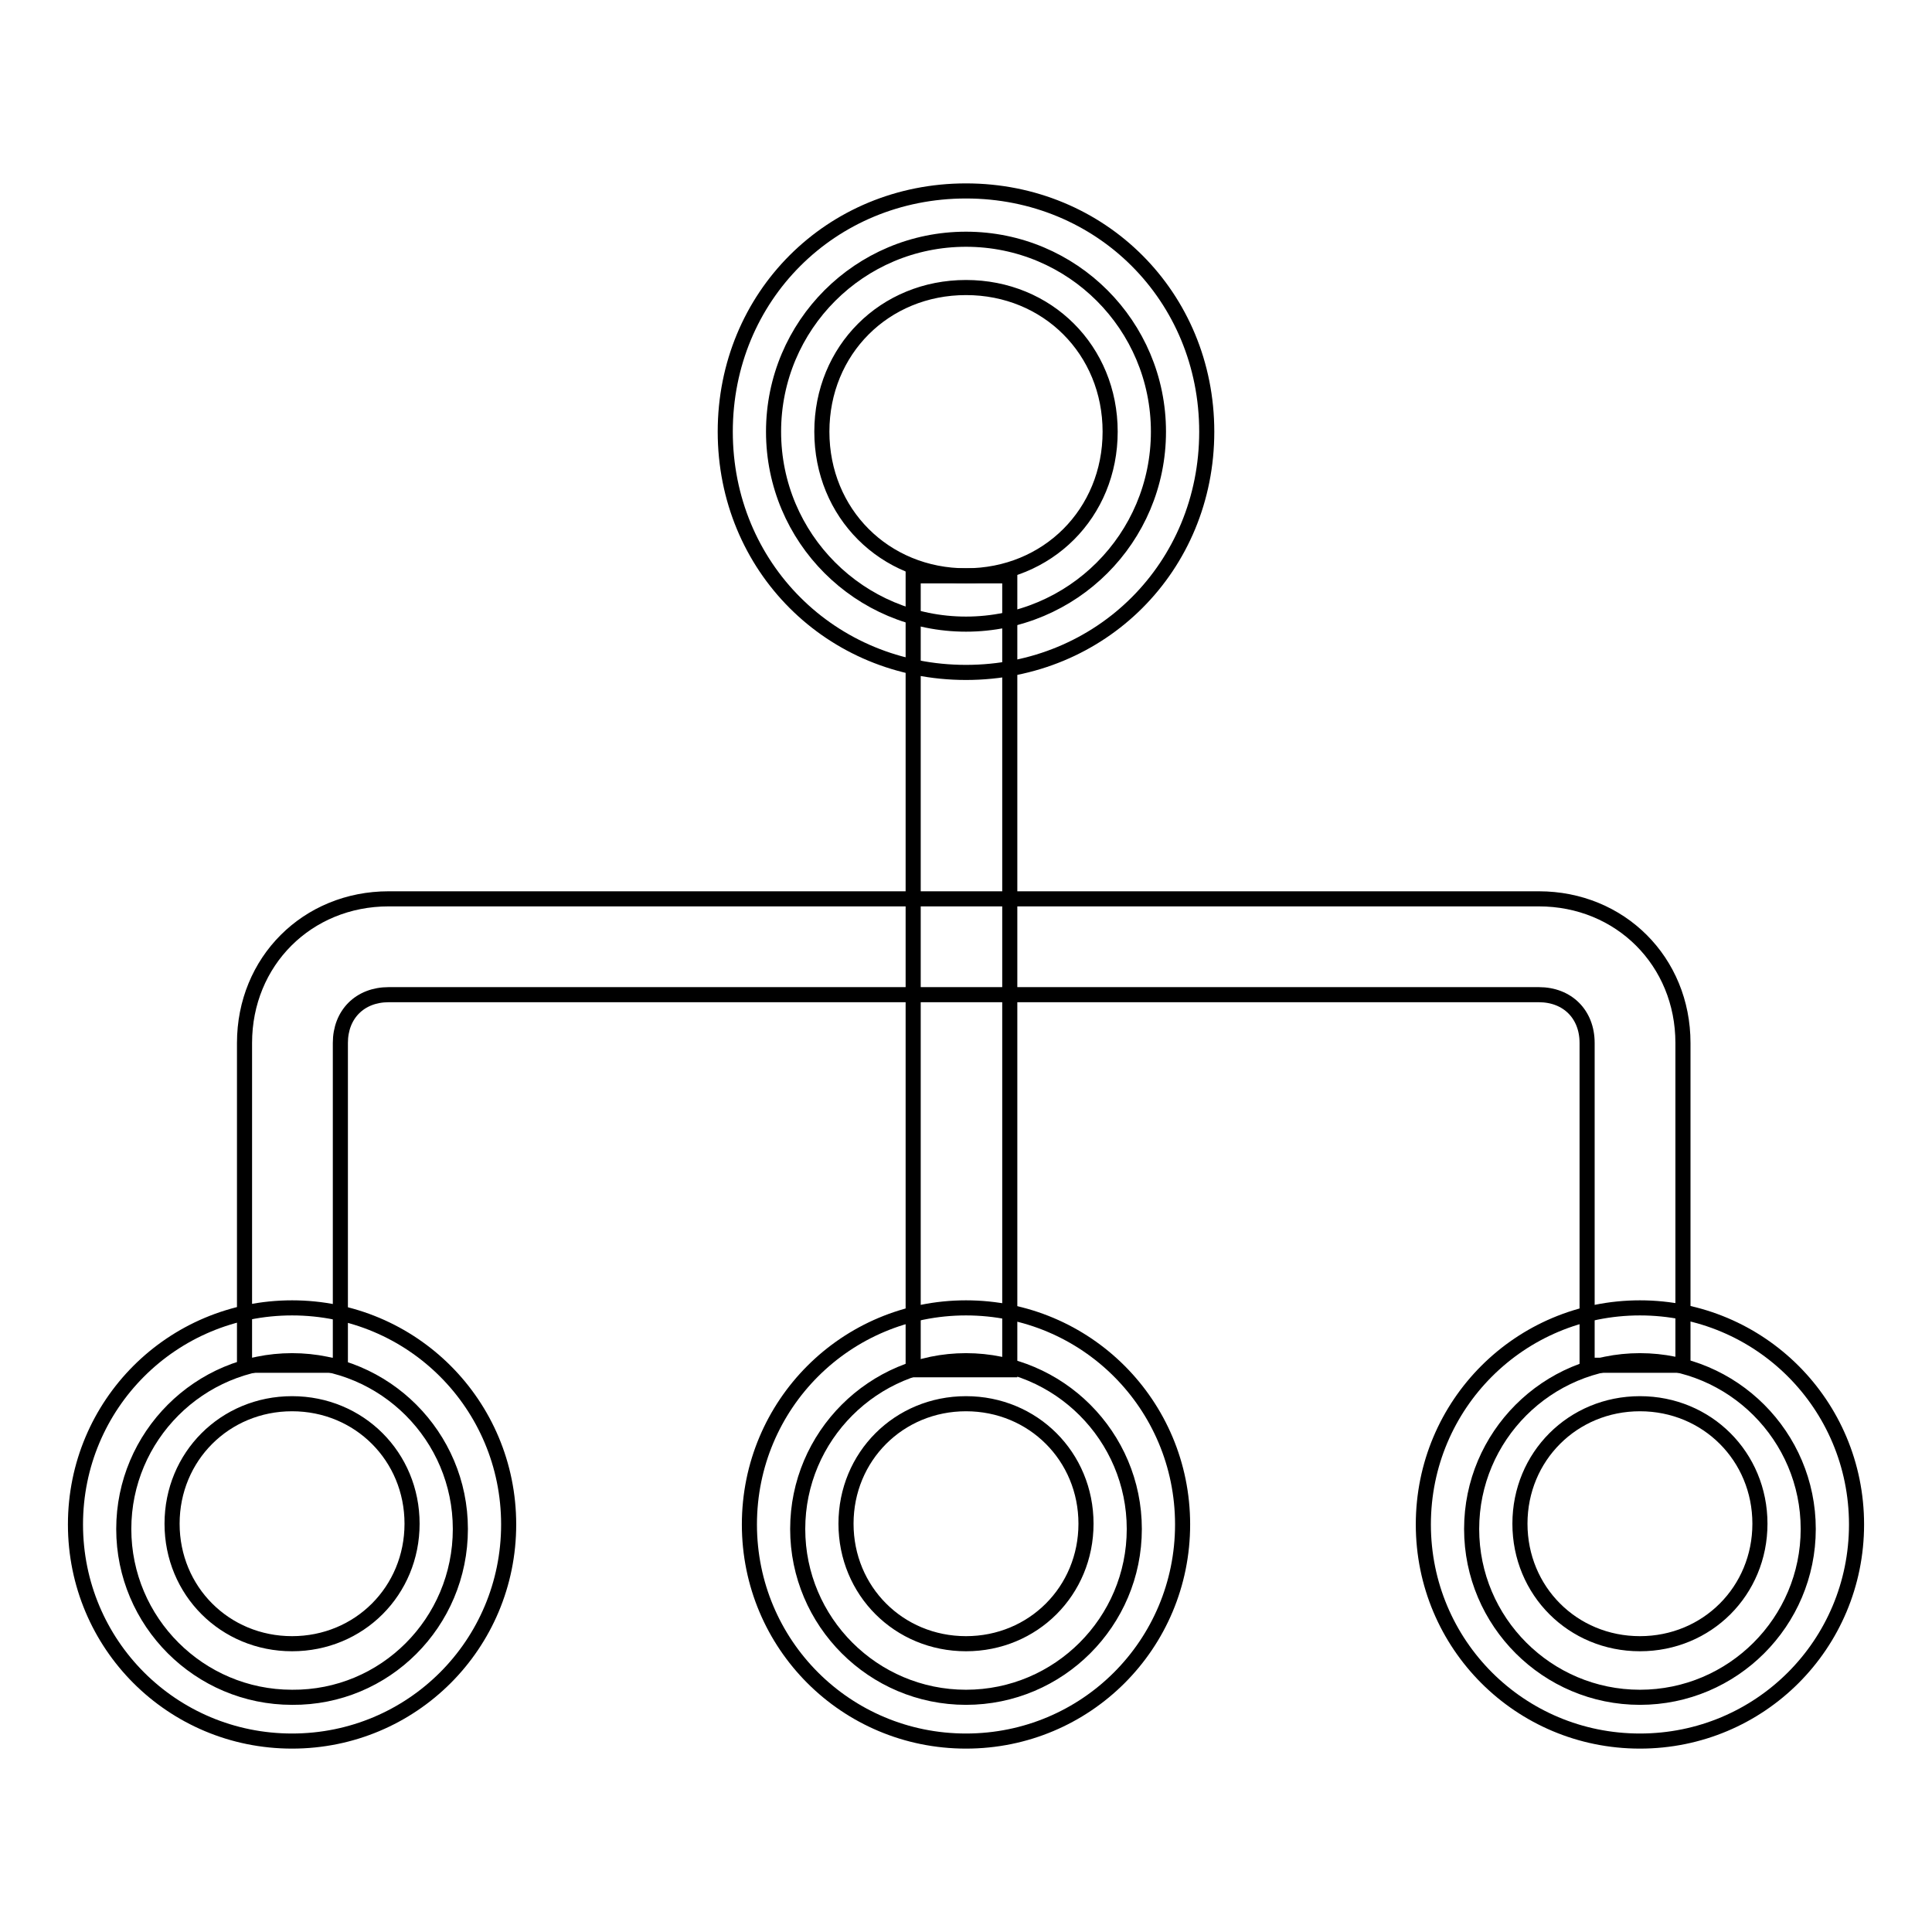
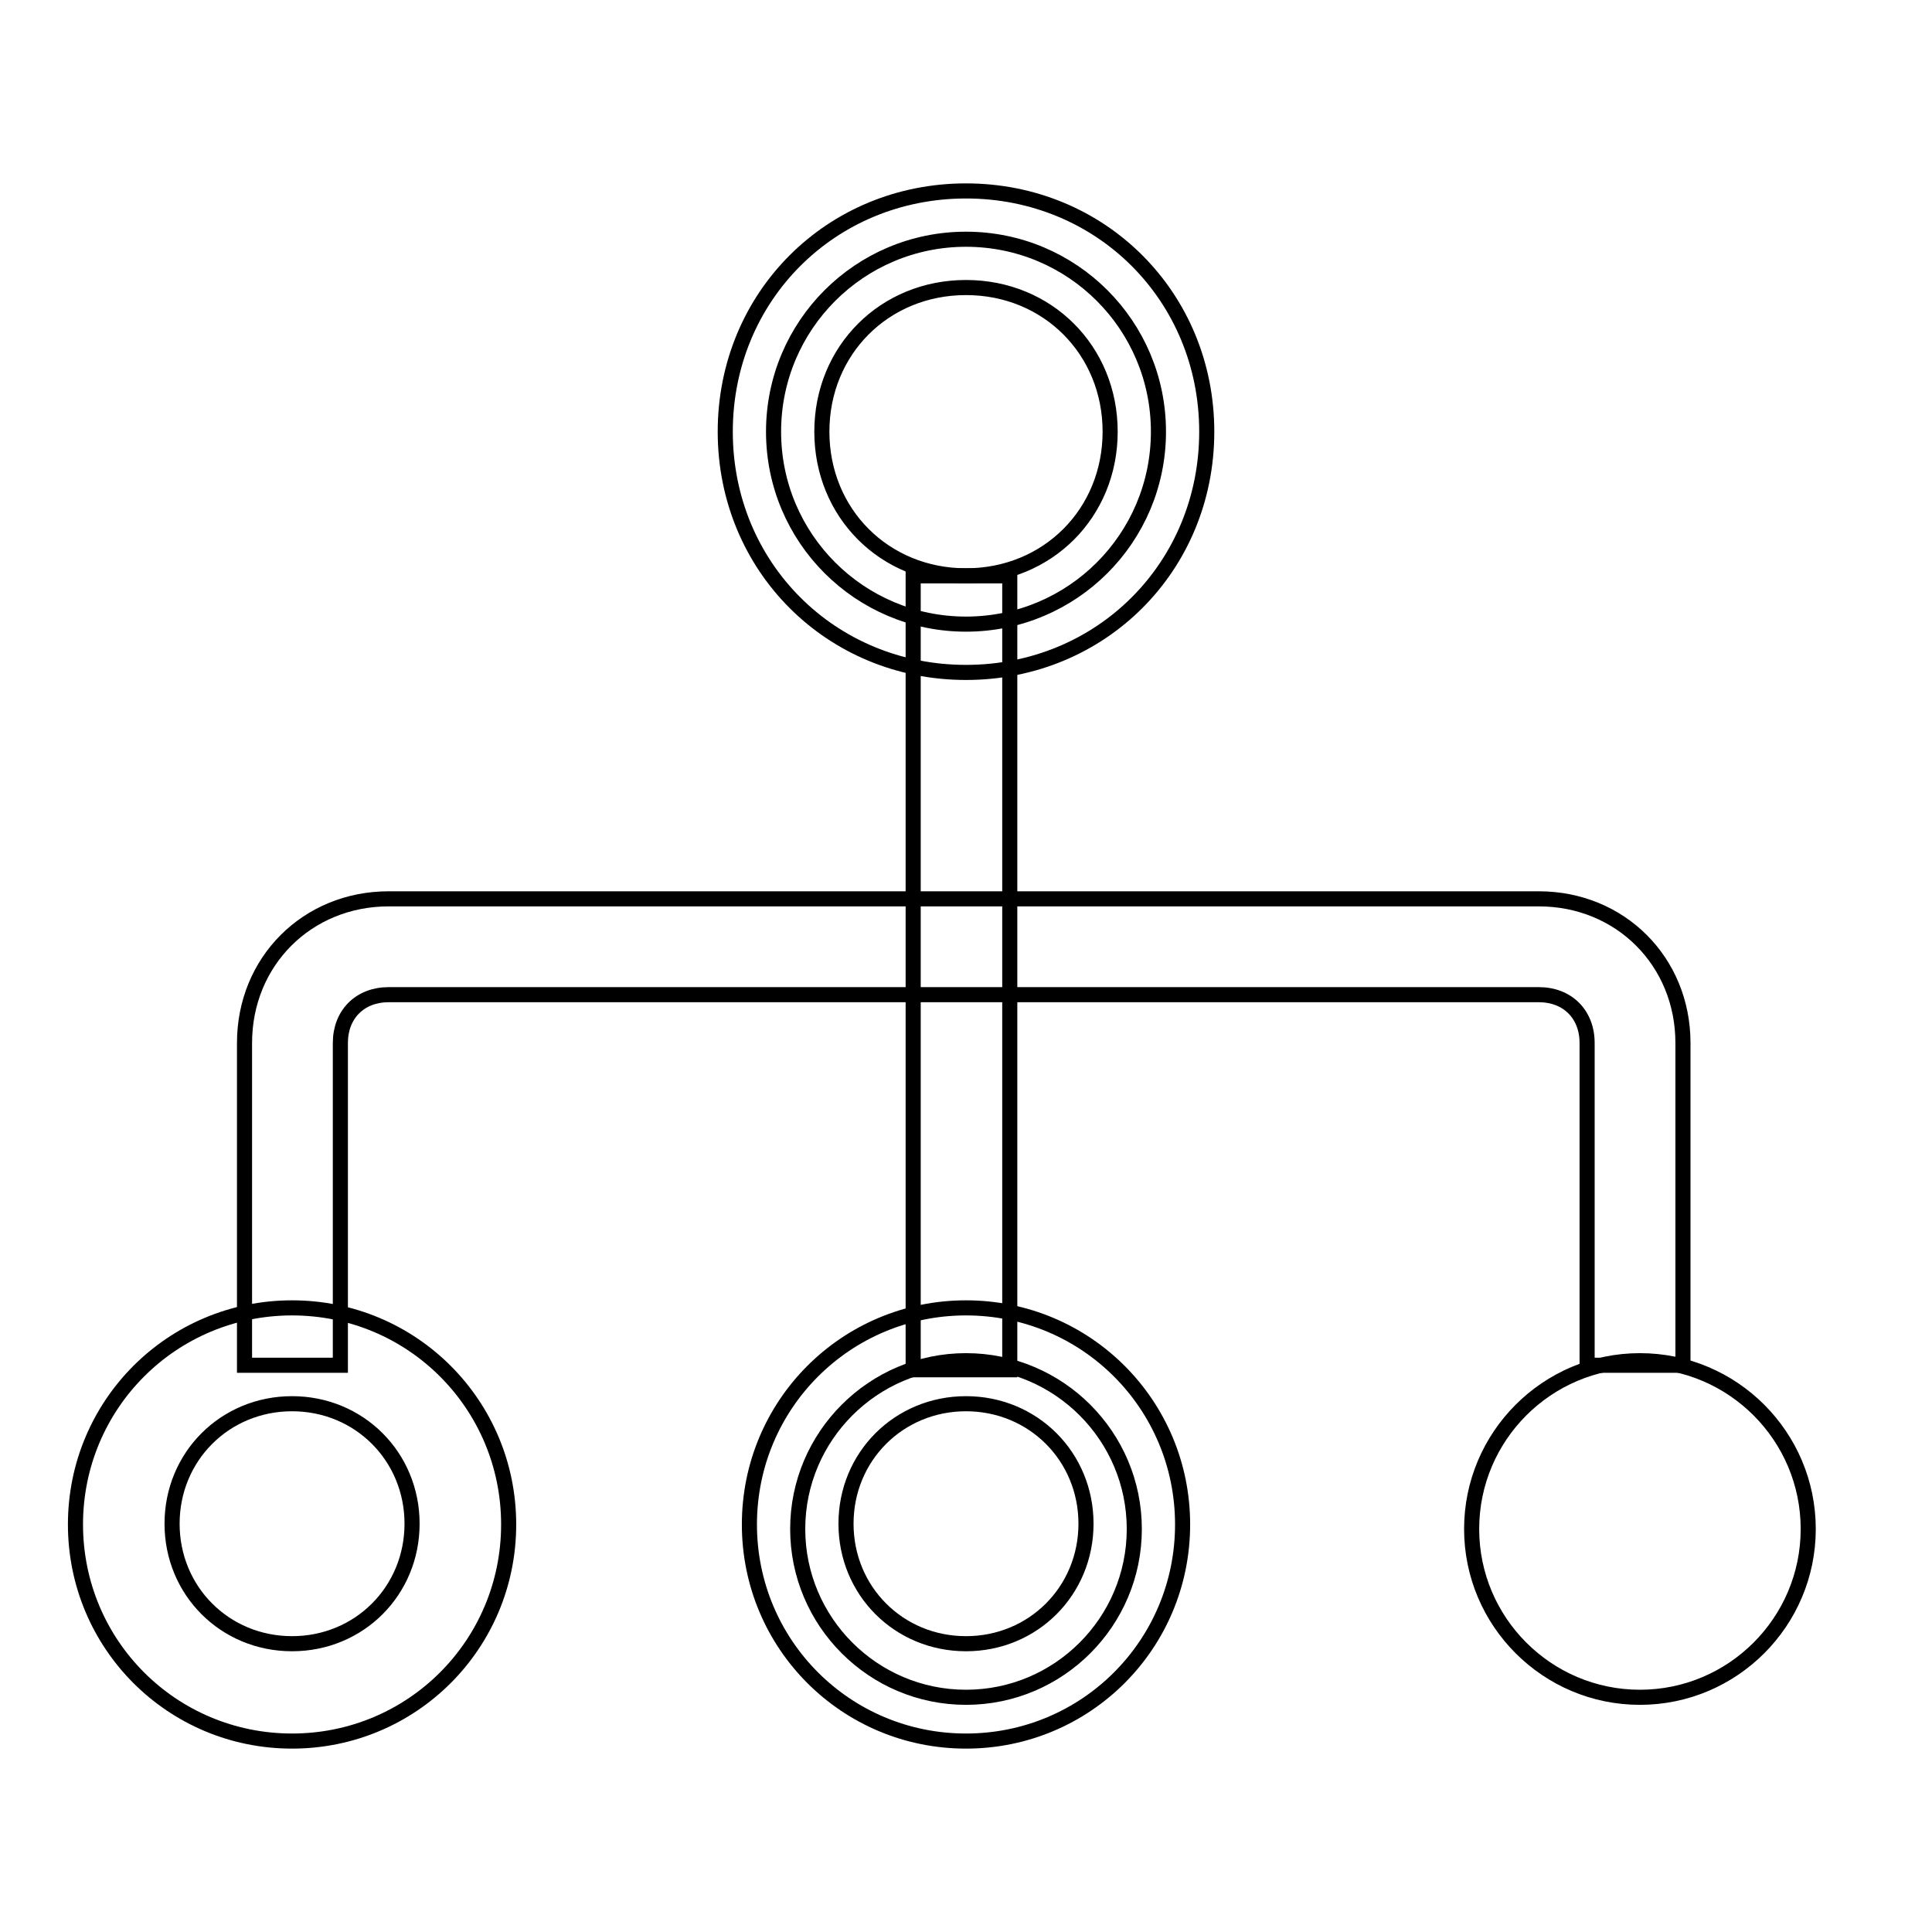
<svg xmlns="http://www.w3.org/2000/svg" version="1.1" x="0px" y="0px" viewBox="0 0 256 256" enable-background="new 0 0 256 256" xml:space="preserve">
  <g>
    <path stroke-width="2" fill-opacity="0" stroke="#000000" d="M102.5,57.2c0,14.1,11.4,25.5,25.5,25.5c14.1,0,25.5-11.4,25.5-25.5c0,0,0,0,0,0 c0-14.1-11.4-25.5-25.5-25.5C113.9,31.7,102.5,43.1,102.5,57.2C102.5,57.2,102.5,57.2,102.5,57.2z" />
    <path stroke-width="2" fill-opacity="0" stroke="#000000" d="M128,89.1c-17.9,0-31.9-14-31.9-31.9c0-17.9,14-31.9,31.9-31.9c17.9,0,31.9,14,31.9,31.9 C159.9,75.1,145.9,89.1,128,89.1z M128,38.1c-10.8,0-19.1,8.3-19.1,19.1s8.3,19.1,19.1,19.1c10.8,0,19.1-8.3,19.1-19.1 S138.8,38.1,128,38.1z" />
-     <path stroke-width="2" fill-opacity="0" stroke="#000000" d="M16.4,202.6c0,12.3,10,22.3,22.3,22.3C51,225,61,215,61,202.6c0,0,0,0,0,0c0-12.3-10-22.3-22.3-22.3 C26.4,180.3,16.4,190.3,16.4,202.6z" />
    <path stroke-width="2" fill-opacity="0" stroke="#000000" d="M38.7,230.7C22.8,230.7,10,217.9,10,202c0-15.9,12.8-28.7,28.7-28.7c15.9,0,28.7,12.8,28.7,28.7 C67.4,217.9,54.6,230.7,38.7,230.7z M38.7,186c-8.9,0-15.9,7-15.9,15.9s7,15.9,15.9,15.9c8.9,0,15.9-7,15.9-15.9S47.6,186,38.7,186 z" />
    <path stroke-width="2" fill-opacity="0" stroke="#000000" d="M105.7,202.6c0,12.3,10,22.3,22.3,22.3s22.3-10,22.3-22.3c0,0,0,0,0,0c0-12.3-10-22.3-22.3-22.3 C115.7,180.3,105.7,190.3,105.7,202.6z" />
    <path stroke-width="2" fill-opacity="0" stroke="#000000" d="M128,230.7c-15.9,0-28.7-12.8-28.7-28.7c0-15.9,12.8-28.7,28.7-28.7s28.7,12.8,28.7,28.7 C156.7,217.9,143.9,230.7,128,230.7z M128,186c-8.9,0-15.9,7-15.9,15.9s7,15.9,15.9,15.9s15.9-7,15.9-15.9S136.9,186,128,186z" />
    <path stroke-width="2" fill-opacity="0" stroke="#000000" d="M195,202.6c0,12.3,10,22.3,22.3,22.3c12.3,0,22.3-10,22.3-22.3c0-12.3-10-22.3-22.3-22.3 C205,180.3,195,190.3,195,202.6z" />
-     <path stroke-width="2" fill-opacity="0" stroke="#000000" d="M217.3,230.7c-15.9,0-28.7-12.8-28.7-28.7c0-15.9,12.8-28.7,28.7-28.7c15.9,0,28.7,12.8,28.7,28.7 C246,217.9,233.2,230.7,217.3,230.7z M217.3,186c-8.9,0-15.9,7-15.9,15.9s7,15.9,15.9,15.9c8.9,0,15.9-7,15.9-15.9 S226.2,186,217.3,186z" />
    <path stroke-width="2" fill-opacity="0" stroke="#000000" d="M121,76.3h12.8v105.2H121V76.3z" />
    <path stroke-width="2" fill-opacity="0" stroke="#000000" d="M45.1,180.9v-42.7c0-3.8,2.6-6.4,6.4-6.4h152.4c3.8,0,6.4,2.6,6.4,6.4v42.7H223v-42.7 c0-10.8-8.3-19.1-19.1-19.1H51.5c-10.8,0-19.1,8.3-19.1,19.1v42.7H45.1L45.1,180.9z" />
  </g>
</svg>